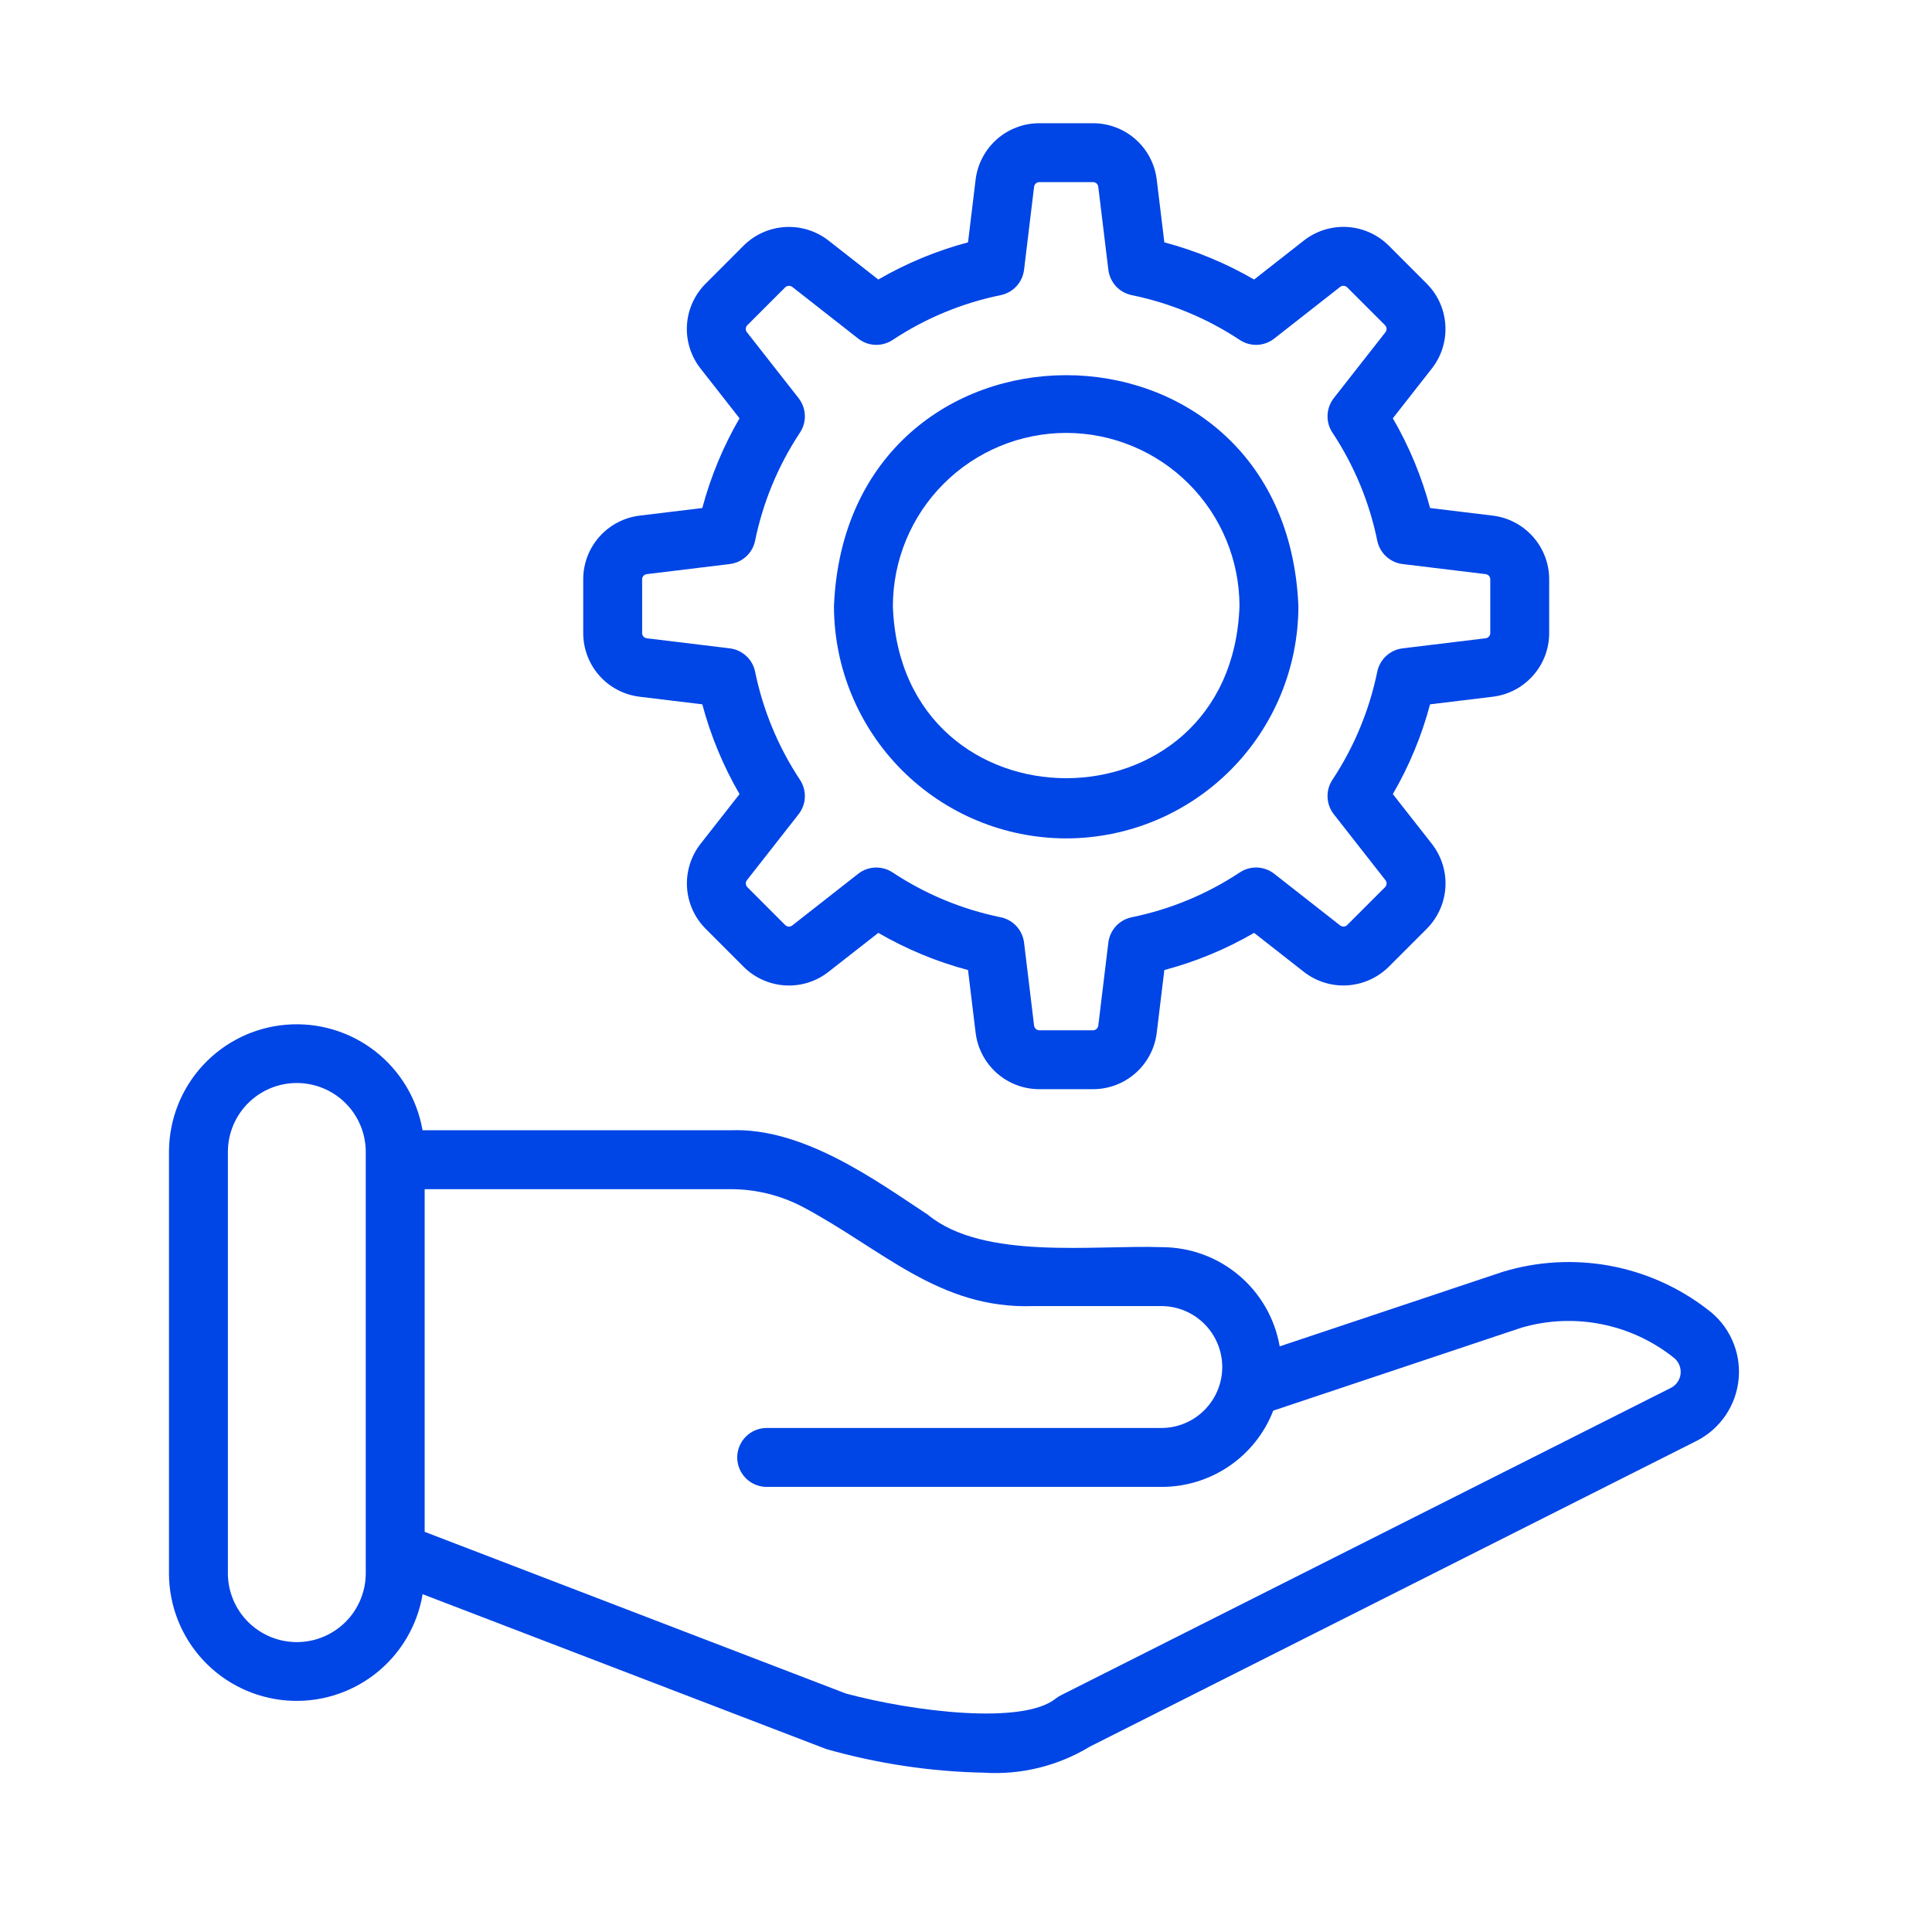
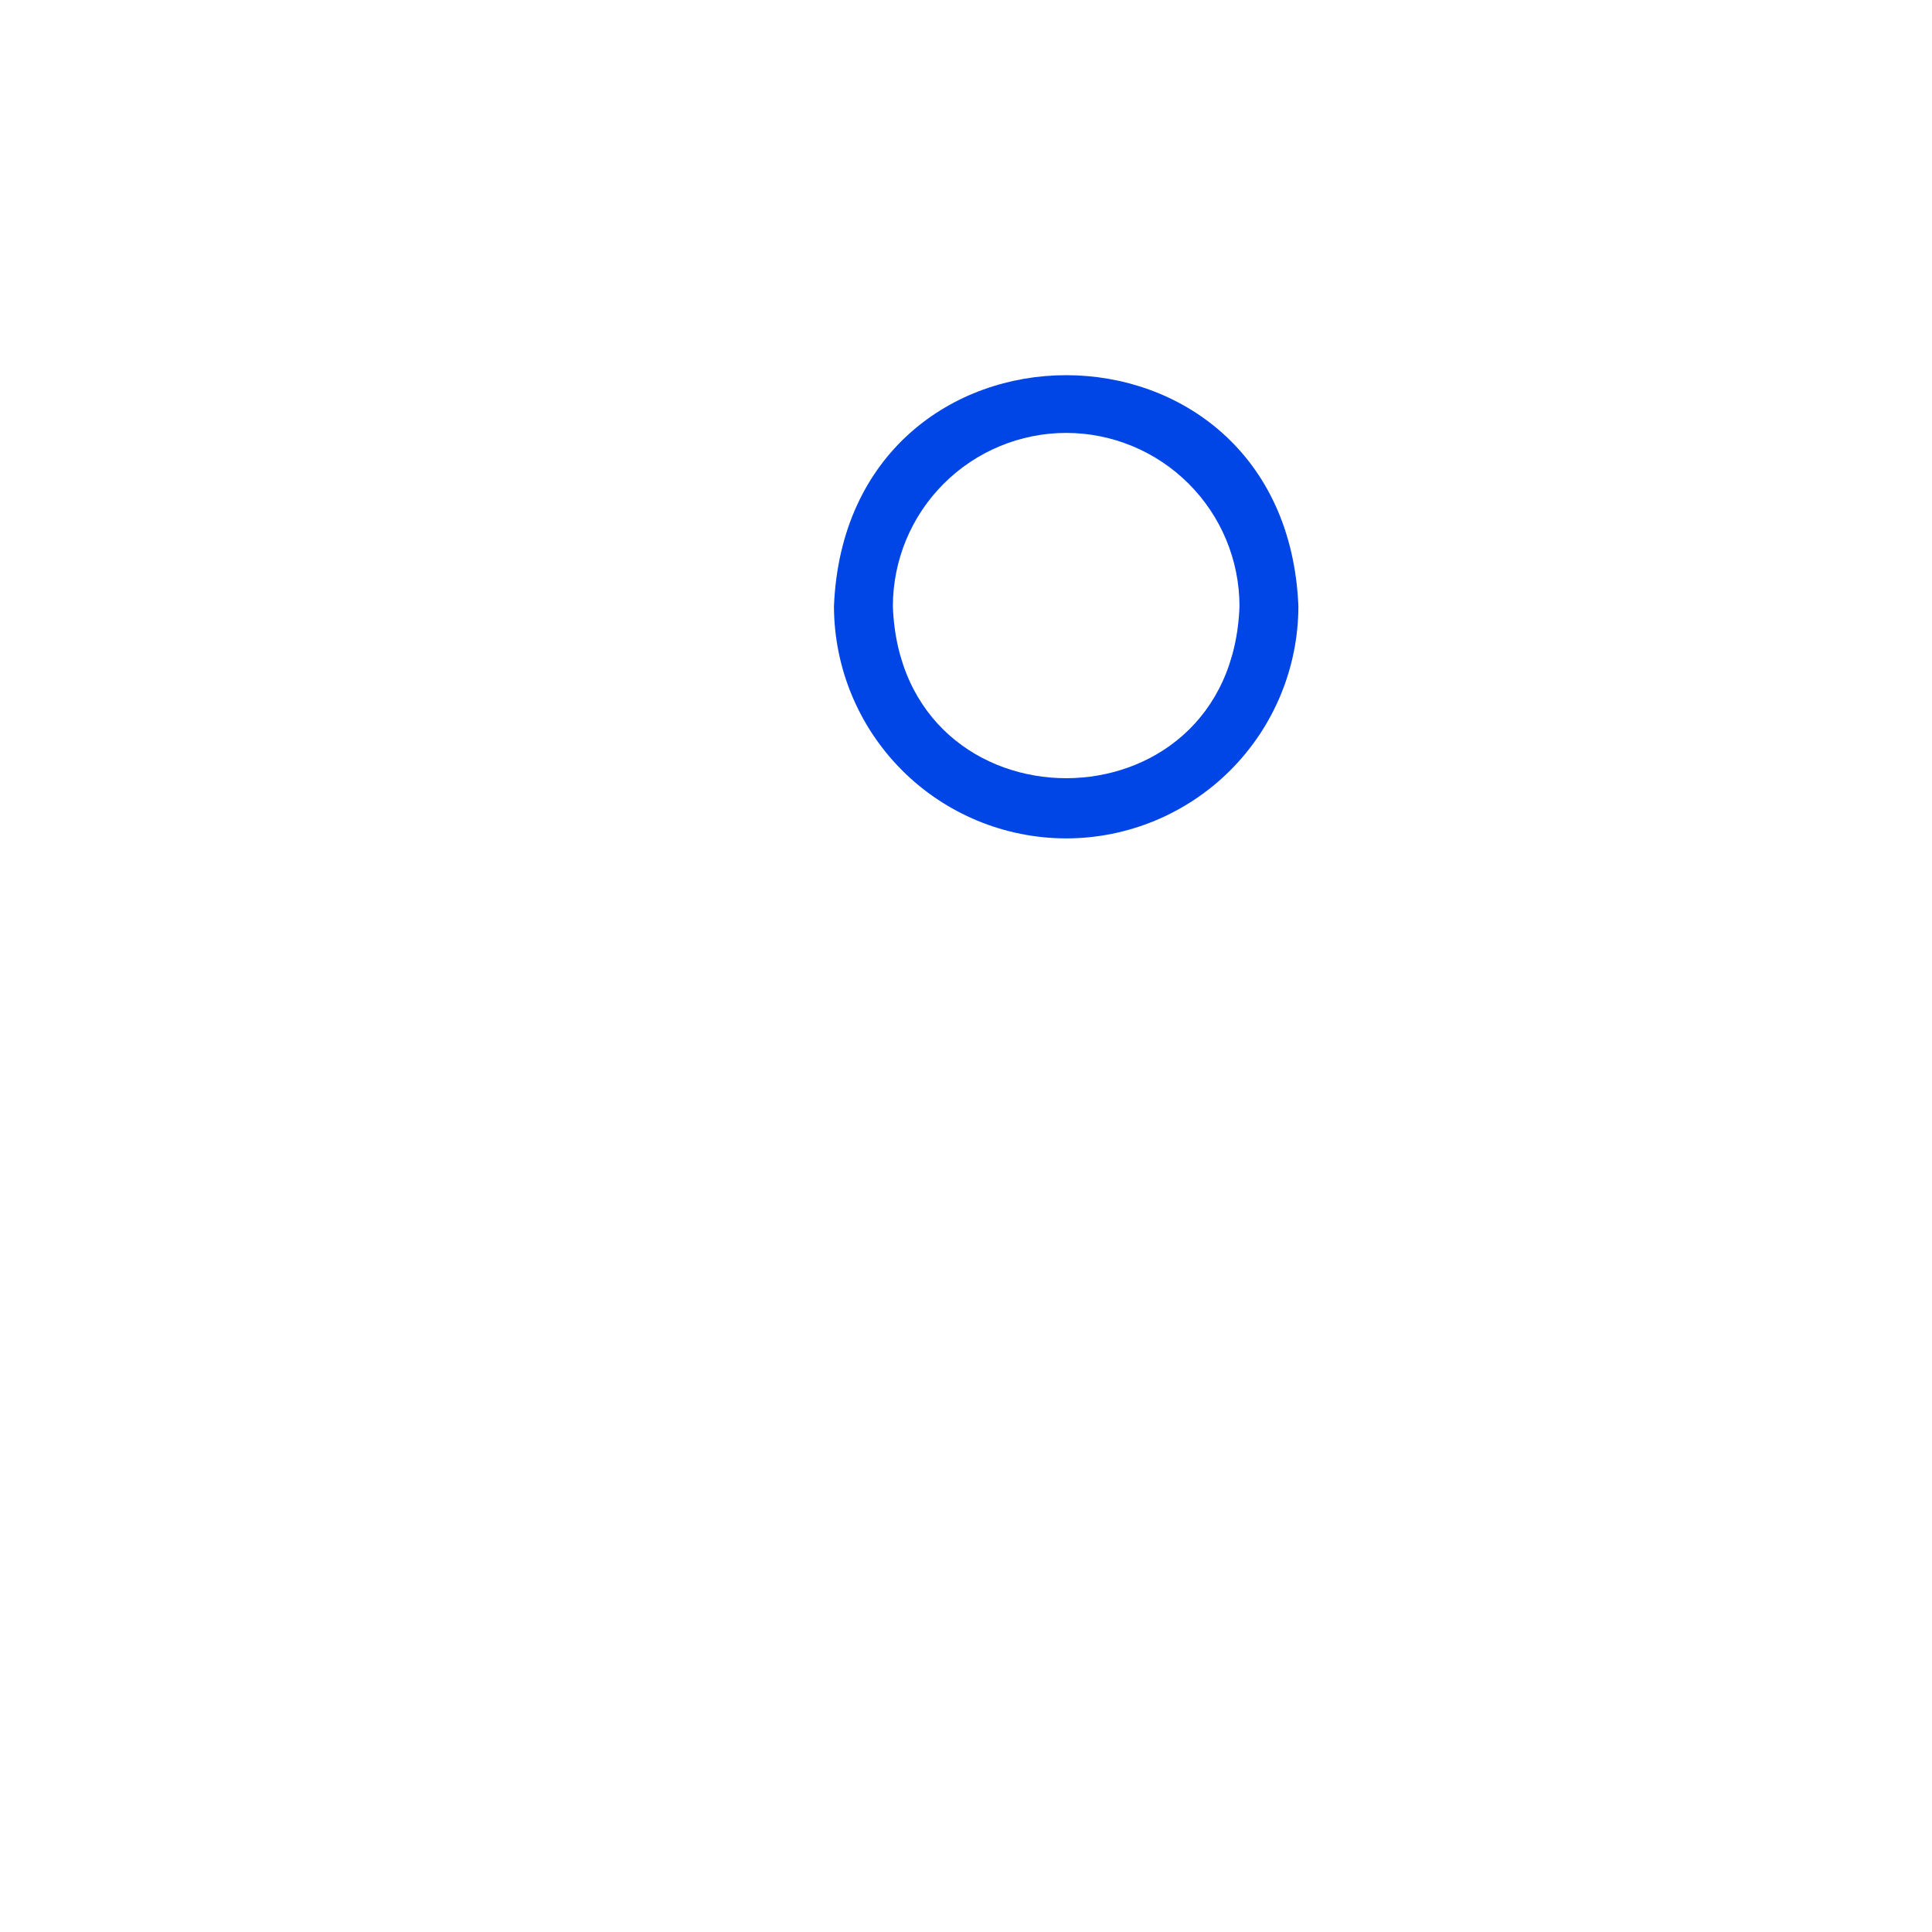
<svg xmlns="http://www.w3.org/2000/svg" width="41" height="41" viewBox="0 0 41 41" fill="none">
-   <path d="M36.24 27.791C35.632 27.32 34.921 27.002 34.165 26.862C33.409 26.723 32.63 26.766 31.895 26.989L27.157 28.572C27.055 27.984 26.749 27.45 26.292 27.065C25.836 26.68 25.258 26.468 24.661 26.467C23.236 26.414 20.874 26.752 19.695 25.782C18.57 25.037 17.039 23.925 15.508 23.986H8.967C8.852 23.319 8.491 22.719 7.956 22.304C7.421 21.89 6.749 21.69 6.074 21.746C5.4 21.801 4.77 22.107 4.309 22.604C3.849 23.1 3.591 23.751 3.586 24.428V33.403C3.59 34.082 3.849 34.734 4.311 35.231C4.773 35.728 5.405 36.033 6.081 36.087C6.757 36.141 7.429 35.939 7.964 35.521C8.499 35.103 8.857 34.5 8.969 33.831L17.535 37.118C18.623 37.427 19.745 37.596 20.875 37.619C21.665 37.67 22.451 37.477 23.128 37.066L36.008 30.576C36.257 30.449 36.469 30.26 36.625 30.028C36.781 29.795 36.875 29.527 36.898 29.248C36.922 28.969 36.873 28.689 36.758 28.434C36.643 28.179 36.465 27.958 36.24 27.791ZM7.762 33.403C7.757 33.788 7.601 34.155 7.327 34.426C7.053 34.696 6.684 34.848 6.299 34.848C5.914 34.848 5.545 34.696 5.271 34.426C4.997 34.155 4.841 33.788 4.836 33.403V24.428C4.841 24.043 4.997 23.675 5.271 23.405C5.545 23.135 5.914 22.983 6.299 22.983C6.684 22.983 7.053 23.135 7.327 23.405C7.601 23.675 7.757 24.043 7.762 24.428V33.403ZM35.445 29.46L22.513 35.977C22.474 35.996 22.437 36.02 22.403 36.047C21.701 36.61 19.39 36.325 17.953 35.94L9.012 32.508V25.236H15.508C16.039 25.236 16.562 25.365 17.033 25.611C18.734 26.515 19.93 27.785 21.925 27.717L24.661 27.717C25.001 27.721 25.326 27.86 25.565 28.102C25.804 28.344 25.938 28.671 25.938 29.011C25.938 29.351 25.804 29.677 25.565 29.919C25.326 30.162 25.001 30.3 24.661 30.304H16.27C16.104 30.304 15.945 30.37 15.828 30.487C15.711 30.605 15.645 30.764 15.645 30.929C15.645 31.095 15.711 31.254 15.828 31.371C15.945 31.488 16.104 31.554 16.27 31.554H24.661C25.172 31.553 25.67 31.398 26.091 31.109C26.512 30.821 26.836 30.412 27.02 29.936L32.289 28.175C32.839 28.015 33.419 27.989 33.98 28.1C34.542 28.21 35.069 28.454 35.517 28.81C35.569 28.85 35.61 28.903 35.636 28.963C35.662 29.024 35.672 29.09 35.665 29.155C35.658 29.221 35.634 29.283 35.595 29.336C35.557 29.39 35.505 29.432 35.445 29.46ZM13.575 14.786L14.904 14.947C15.082 15.614 15.347 16.255 15.694 16.852L14.872 17.901C14.665 18.163 14.561 18.491 14.579 18.824C14.598 19.158 14.739 19.473 14.974 19.709L15.784 20.52C16.02 20.754 16.334 20.893 16.666 20.912C16.997 20.931 17.325 20.828 17.585 20.622L18.639 19.797C19.236 20.143 19.876 20.409 20.543 20.586L20.704 21.915C20.744 22.245 20.903 22.55 21.152 22.771C21.401 22.992 21.722 23.114 22.055 23.114H23.197C23.53 23.114 23.851 22.992 24.1 22.771C24.349 22.55 24.508 22.246 24.548 21.916L24.709 20.586C25.376 20.409 26.017 20.143 26.614 19.797L27.662 20.618C27.924 20.826 28.253 20.93 28.586 20.911C28.919 20.892 29.234 20.752 29.471 20.517L30.282 19.706C30.515 19.47 30.655 19.157 30.674 18.825C30.693 18.493 30.589 18.166 30.384 17.905L29.558 16.852C29.905 16.255 30.171 15.614 30.348 14.947L31.676 14.786C32.007 14.747 32.311 14.587 32.532 14.338C32.754 14.09 32.876 13.768 32.876 13.435V12.293C32.876 11.96 32.753 11.639 32.532 11.39C32.312 11.142 32.008 10.982 31.677 10.942L30.348 10.781C30.171 10.114 29.905 9.474 29.558 8.877L30.38 7.828C30.588 7.567 30.692 7.238 30.673 6.905C30.654 6.571 30.514 6.256 30.278 6.02L29.468 5.209C29.232 4.976 28.919 4.836 28.587 4.817C28.255 4.799 27.928 4.901 27.667 5.107L26.614 5.932C26.017 5.586 25.376 5.32 24.709 5.143L24.548 3.814C24.508 3.483 24.349 3.179 24.1 2.958C23.851 2.737 23.53 2.615 23.197 2.615H22.055C21.722 2.615 21.401 2.737 21.152 2.958C20.904 3.179 20.744 3.483 20.704 3.813L20.543 5.143C19.876 5.32 19.236 5.586 18.639 5.932L17.589 5.11C17.328 4.903 16.999 4.799 16.666 4.818C16.333 4.836 16.018 4.977 15.781 5.212L14.971 6.023C14.737 6.259 14.597 6.572 14.578 6.904C14.559 7.236 14.663 7.563 14.869 7.824L15.694 8.877C15.347 9.474 15.082 10.114 14.904 10.781L13.575 10.942C13.245 10.982 12.941 11.142 12.72 11.39C12.499 11.639 12.377 11.96 12.377 12.293V13.435C12.377 13.768 12.499 14.089 12.719 14.338C12.94 14.587 13.244 14.746 13.575 14.786ZM13.627 12.293C13.627 12.266 13.637 12.24 13.655 12.22C13.674 12.2 13.698 12.187 13.725 12.184L15.487 11.97C15.617 11.954 15.739 11.898 15.835 11.809C15.932 11.721 15.998 11.604 16.024 11.476C16.192 10.656 16.515 9.877 16.977 9.18C17.049 9.071 17.085 8.941 17.08 8.81C17.075 8.679 17.028 8.553 16.947 8.449L15.849 7.048C15.833 7.027 15.825 7.001 15.827 6.974C15.828 6.948 15.839 6.923 15.858 6.903L16.662 6.099C16.682 6.079 16.709 6.067 16.737 6.066C16.765 6.064 16.793 6.073 16.815 6.09L18.212 7.185C18.315 7.266 18.441 7.313 18.572 7.318C18.703 7.323 18.833 7.287 18.942 7.215C19.639 6.753 20.419 6.43 21.238 6.263C21.366 6.236 21.483 6.17 21.571 6.074C21.66 5.977 21.716 5.856 21.732 5.725L21.945 3.963C21.949 3.936 21.962 3.911 21.982 3.893C22.002 3.875 22.028 3.865 22.055 3.865H23.197C23.224 3.865 23.25 3.875 23.271 3.894C23.291 3.912 23.304 3.936 23.307 3.963L23.521 5.725C23.537 5.855 23.593 5.977 23.681 6.074C23.77 6.17 23.887 6.236 24.015 6.263C24.834 6.43 25.613 6.753 26.311 7.215C26.42 7.287 26.549 7.323 26.68 7.318C26.811 7.313 26.938 7.266 27.041 7.185L28.442 6.087C28.463 6.071 28.49 6.064 28.516 6.065C28.543 6.067 28.568 6.078 28.587 6.096L29.392 6.901C29.412 6.921 29.423 6.947 29.425 6.975C29.426 7.003 29.417 7.031 29.4 7.052L28.305 8.449C28.224 8.553 28.178 8.679 28.173 8.81C28.167 8.941 28.203 9.071 28.276 9.18C28.737 9.877 29.061 10.656 29.228 11.476C29.255 11.604 29.321 11.721 29.417 11.809C29.513 11.898 29.635 11.954 29.765 11.97L31.527 12.184C31.554 12.187 31.579 12.2 31.597 12.22C31.615 12.24 31.626 12.266 31.626 12.293V13.435C31.626 13.463 31.615 13.489 31.597 13.509C31.579 13.529 31.554 13.542 31.527 13.545L29.765 13.759C29.635 13.775 29.513 13.831 29.417 13.92C29.321 14.008 29.255 14.125 29.228 14.253C29.06 15.072 28.737 15.851 28.276 16.549C28.203 16.658 28.167 16.788 28.173 16.919C28.178 17.05 28.224 17.176 28.305 17.279L29.403 18.681C29.419 18.702 29.427 18.728 29.426 18.755C29.424 18.781 29.413 18.806 29.395 18.825L28.59 19.63C28.57 19.65 28.544 19.662 28.516 19.663C28.488 19.664 28.46 19.655 28.438 19.638L27.041 18.543C26.938 18.462 26.811 18.416 26.68 18.41C26.549 18.405 26.42 18.442 26.311 18.514C25.613 18.976 24.834 19.299 24.015 19.466C23.887 19.493 23.77 19.559 23.681 19.655C23.593 19.752 23.537 19.873 23.521 20.003L23.307 21.766C23.303 21.793 23.291 21.817 23.27 21.836C23.25 21.854 23.224 21.864 23.197 21.864H22.055C22.028 21.864 22.002 21.854 21.982 21.835C21.962 21.817 21.949 21.792 21.945 21.765L21.732 20.003C21.716 19.873 21.66 19.752 21.571 19.655C21.483 19.559 21.366 19.493 21.238 19.466C20.419 19.299 19.639 18.976 18.942 18.514C18.833 18.442 18.703 18.406 18.572 18.411C18.441 18.416 18.315 18.462 18.212 18.543L16.81 19.642C16.789 19.657 16.763 19.665 16.736 19.664C16.71 19.662 16.684 19.651 16.665 19.633L15.861 18.828C15.841 18.809 15.829 18.782 15.828 18.754C15.826 18.726 15.835 18.698 15.852 18.677L16.948 17.279C17.028 17.176 17.075 17.05 17.08 16.919C17.085 16.788 17.049 16.658 16.977 16.549C16.515 15.852 16.192 15.072 16.024 14.253C15.998 14.125 15.932 14.008 15.835 13.92C15.739 13.831 15.617 13.775 15.488 13.759L13.724 13.545C13.697 13.541 13.673 13.528 13.655 13.508C13.637 13.488 13.627 13.462 13.627 13.435L13.627 12.293Z" fill="#0045E6" />
  <path d="M22.626 17.792C23.933 17.791 25.185 17.271 26.109 16.347C27.033 15.423 27.552 14.171 27.554 12.864C27.283 6.327 17.968 6.329 17.698 12.864C17.7 14.171 18.22 15.423 19.143 16.347C20.067 17.271 21.32 17.791 22.626 17.792ZM22.626 9.187C23.601 9.188 24.536 9.576 25.225 10.265C25.915 10.954 26.303 11.889 26.304 12.864C26.131 17.732 19.12 17.731 18.948 12.864C18.95 11.889 19.337 10.954 20.027 10.265C20.716 9.576 21.651 9.188 22.626 9.187Z" fill="#0045E6" />
</svg>